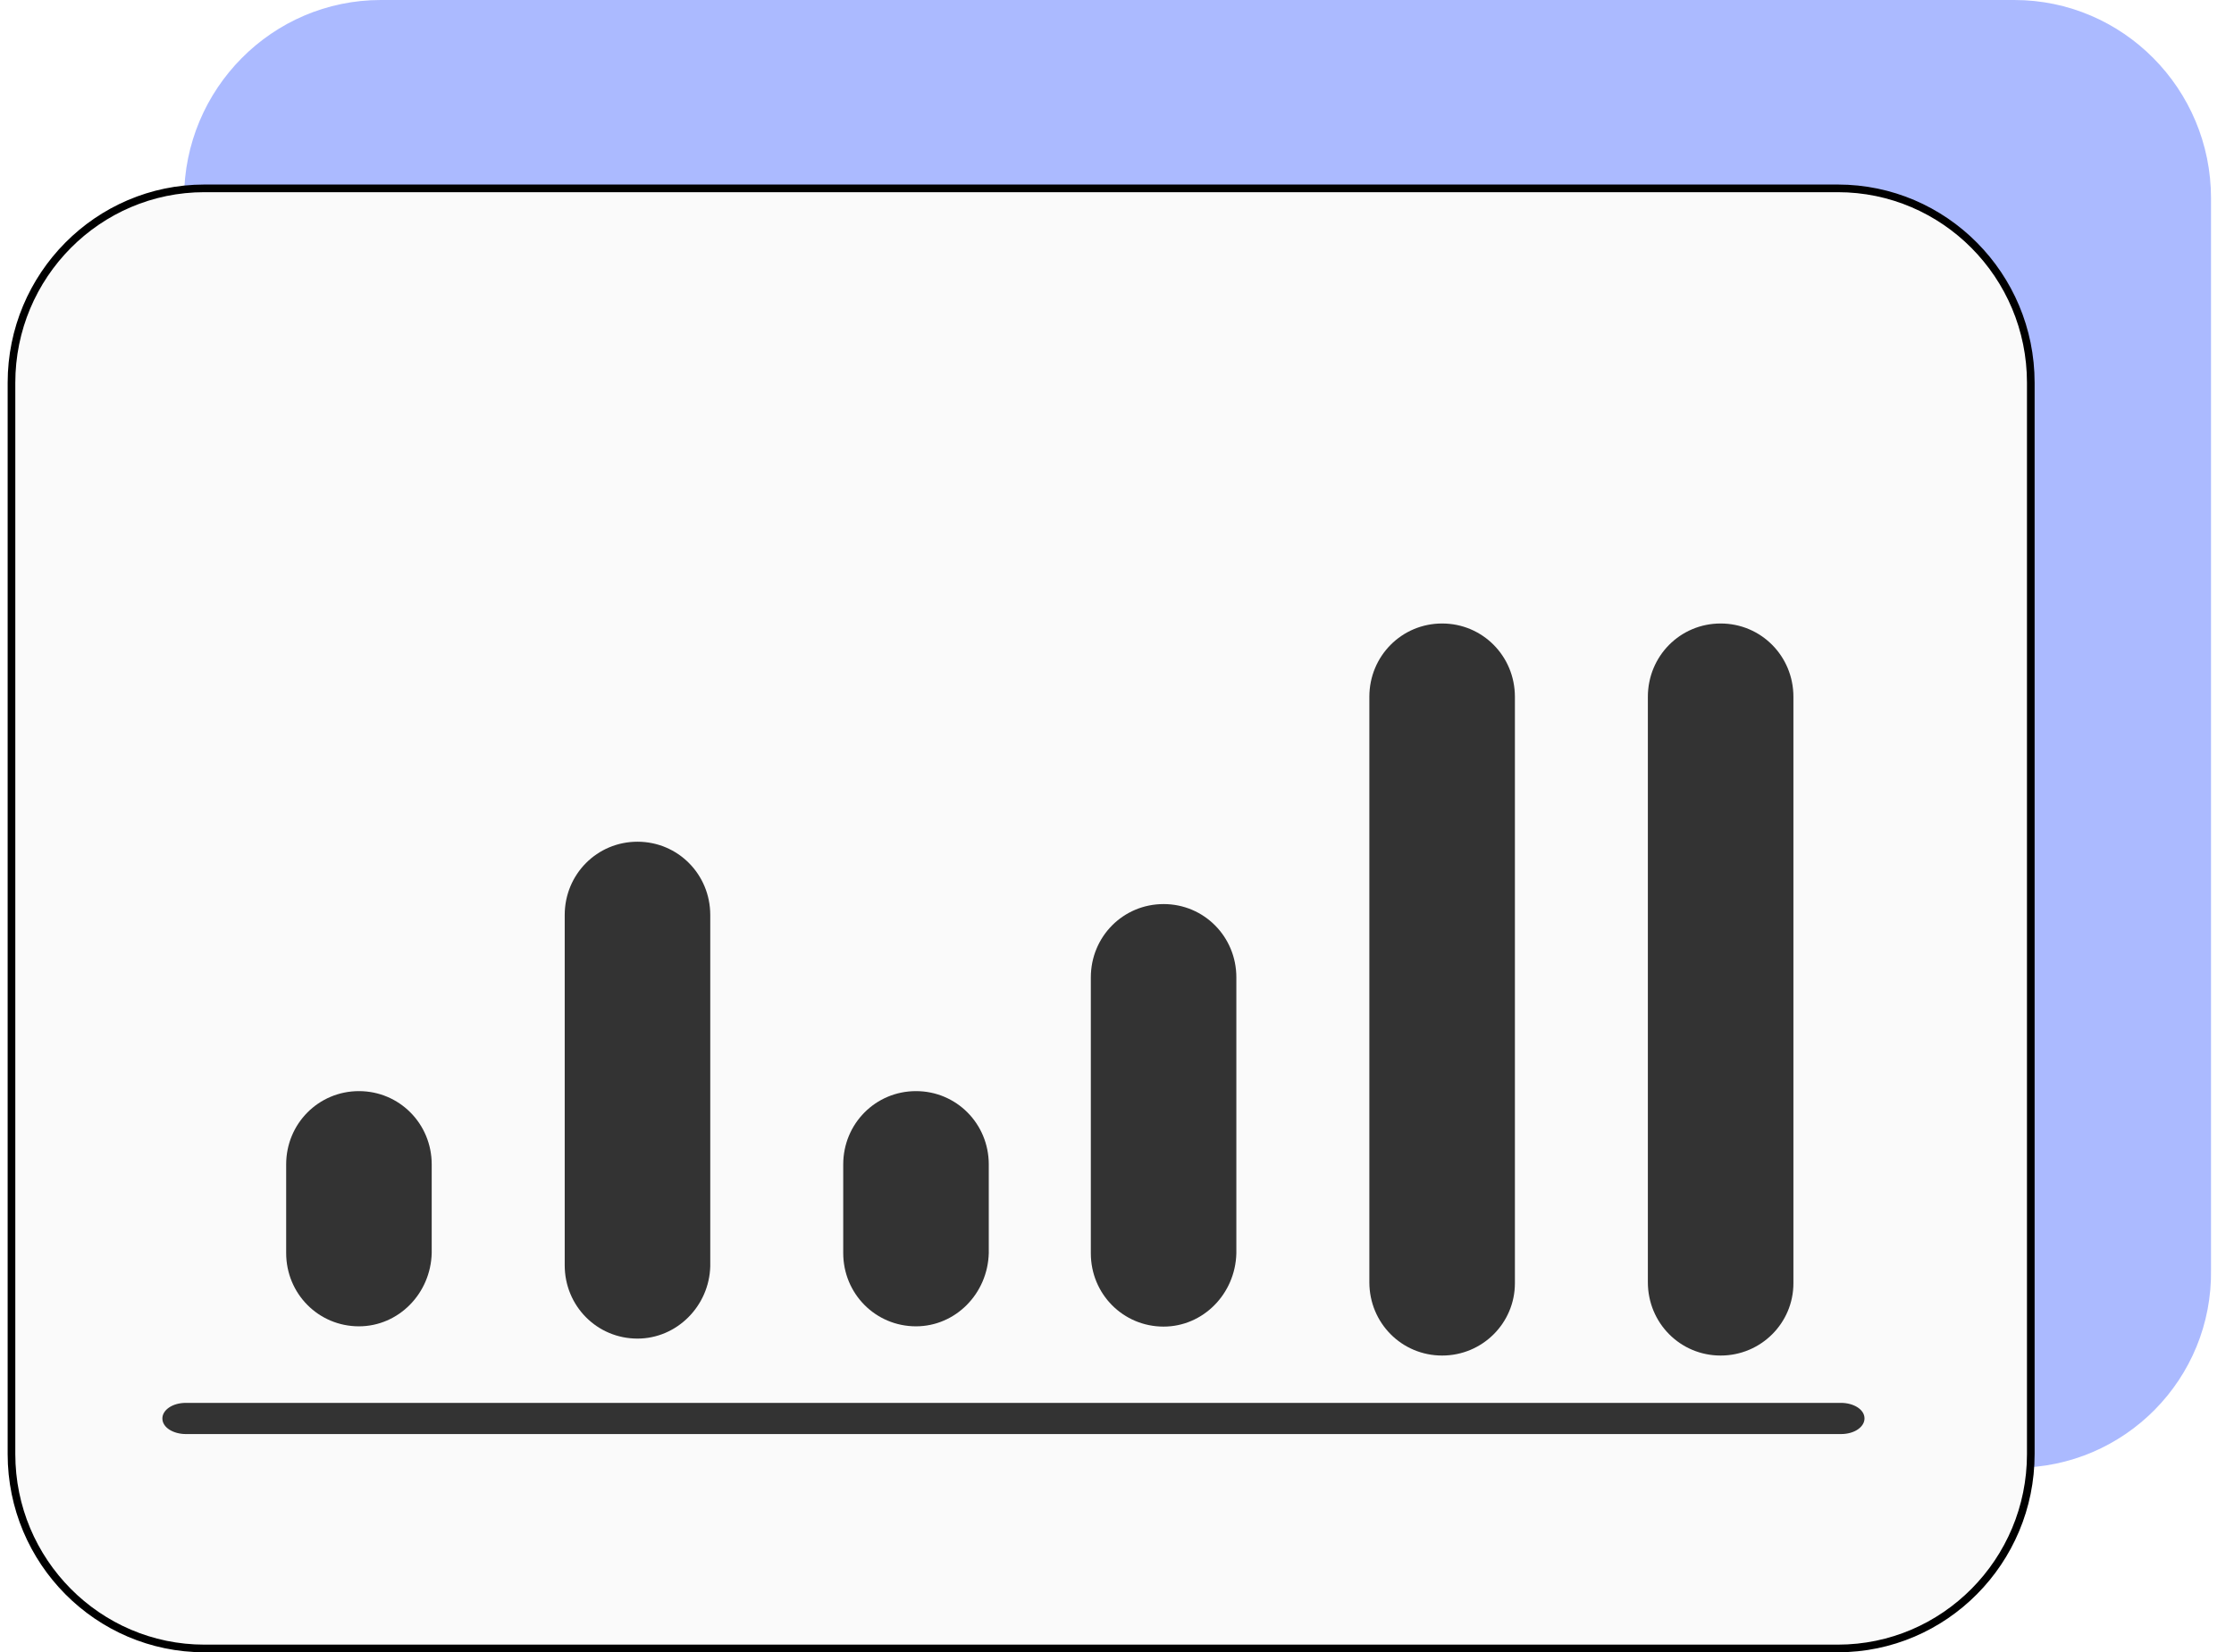
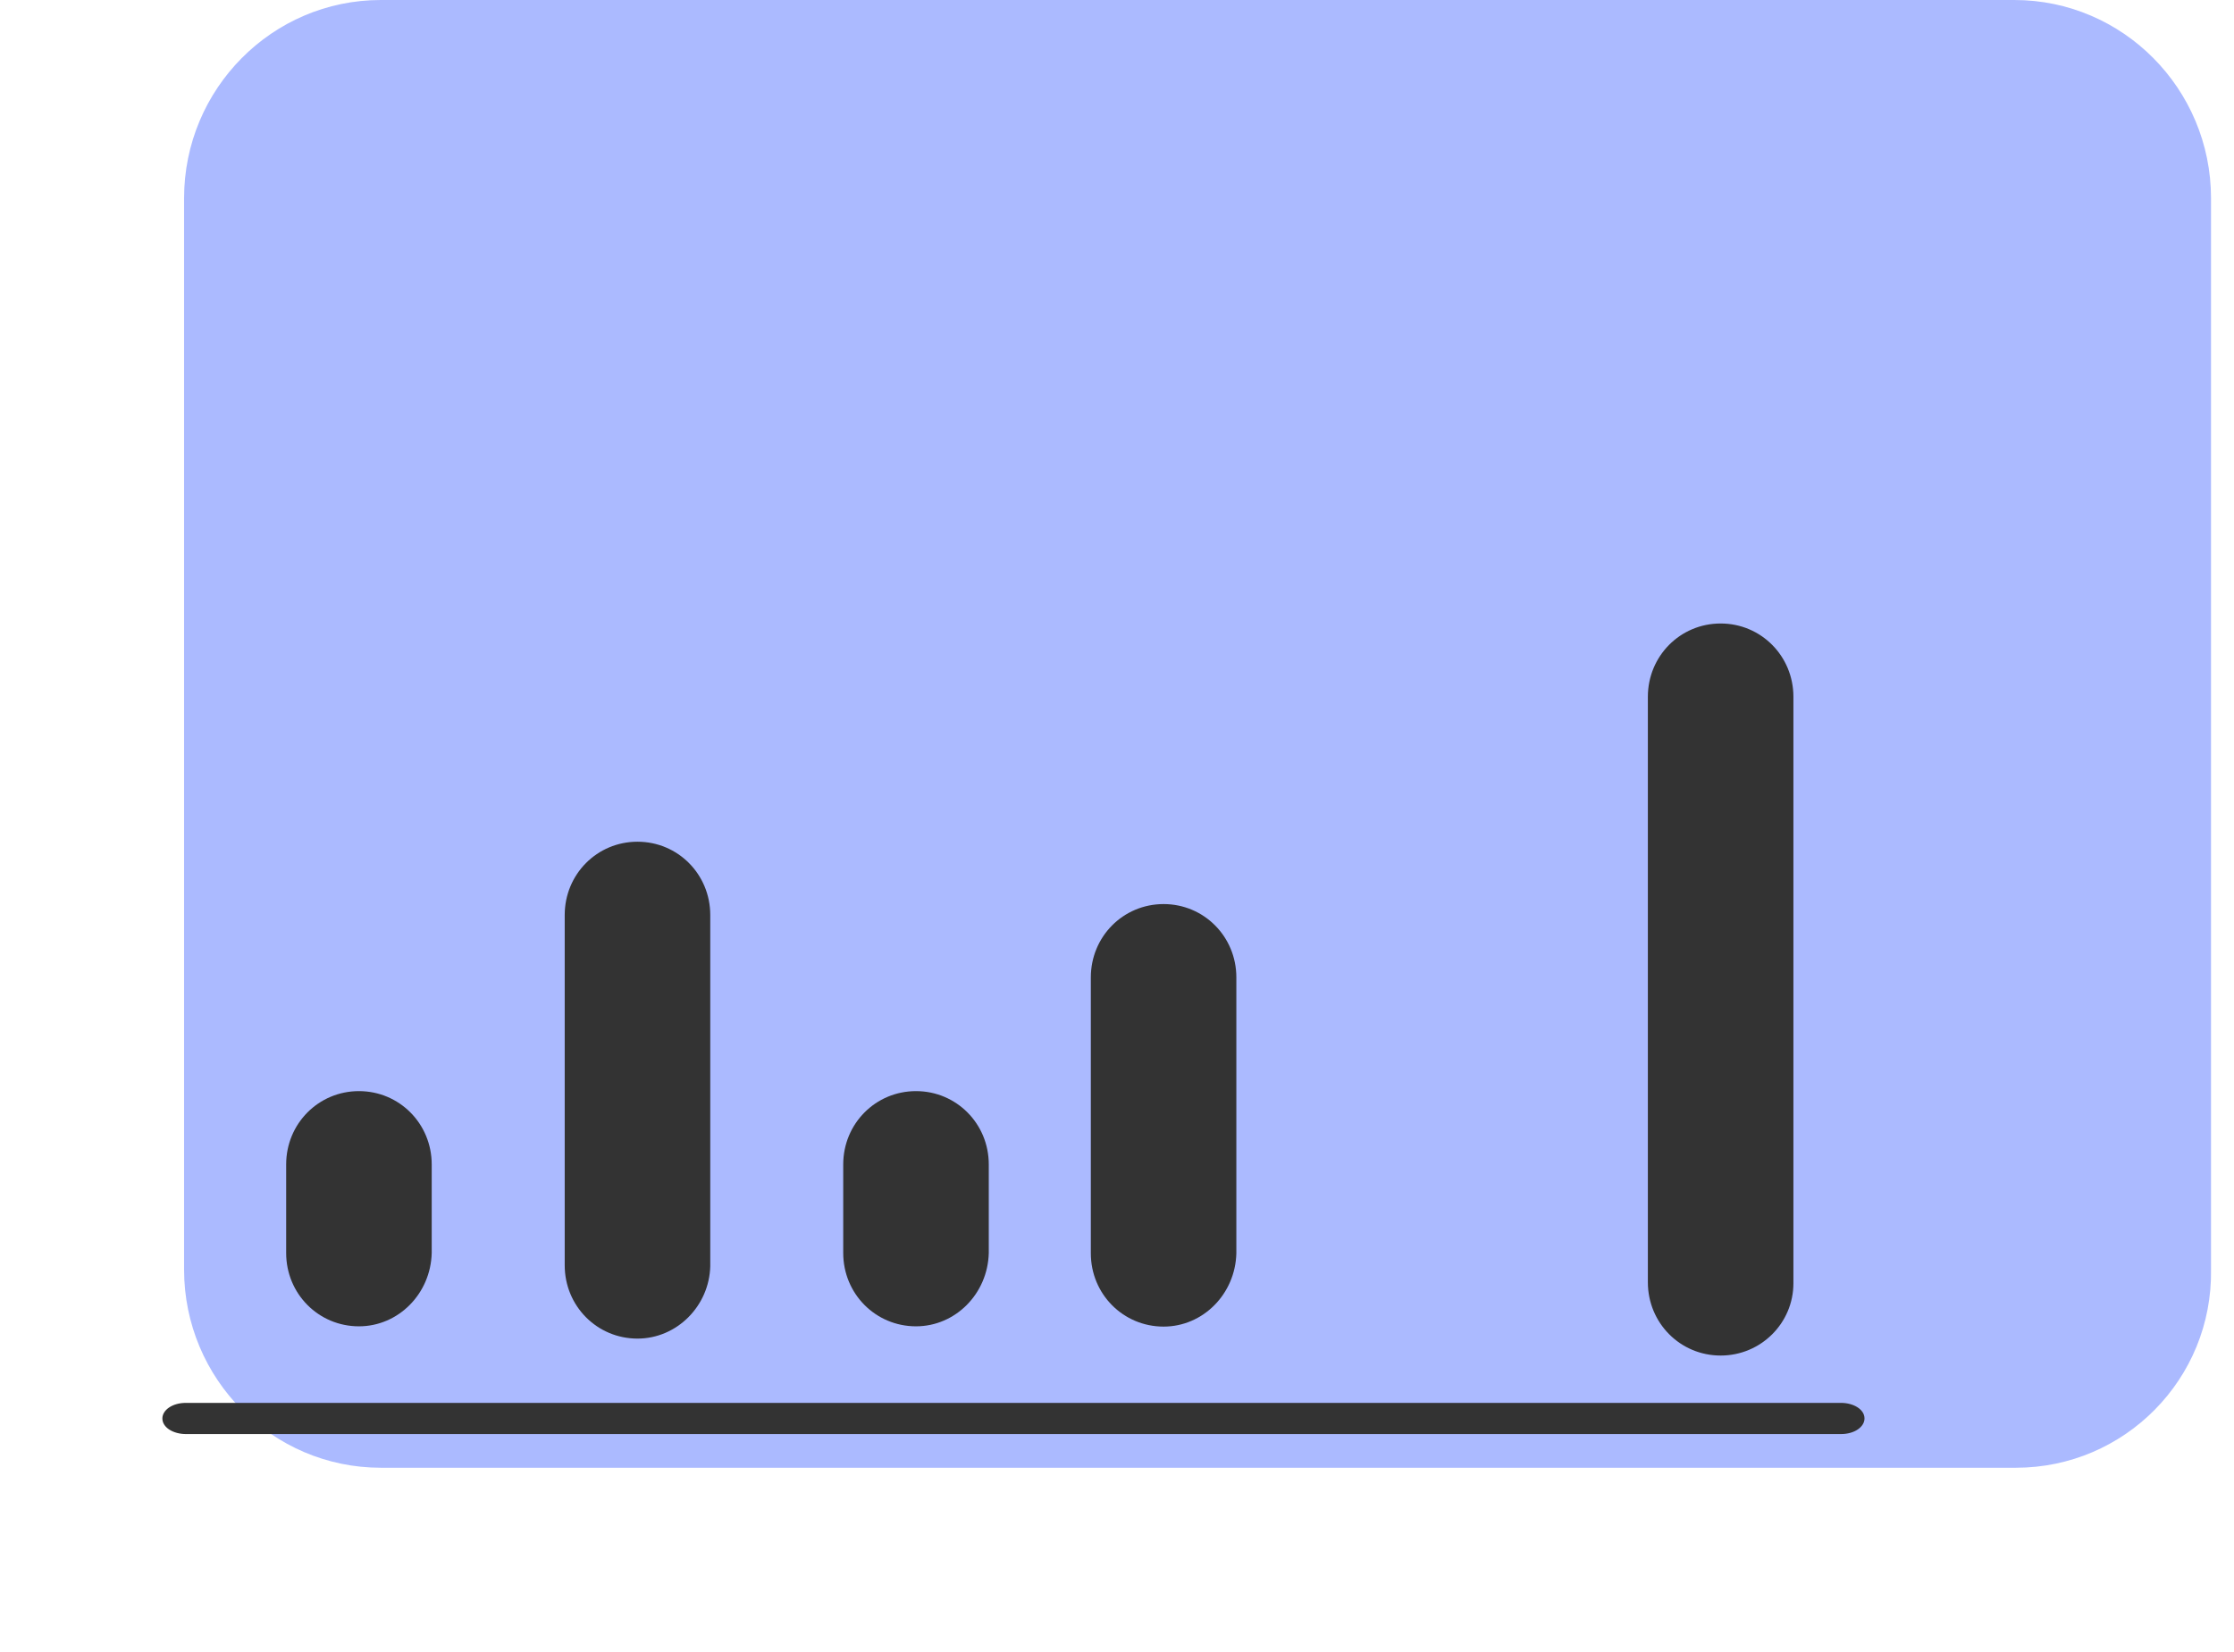
<svg xmlns="http://www.w3.org/2000/svg" width="73" height="54" viewBox="0 0 73 54" fill="none">
  <path opacity="0.5" d="M65.875 47.969H12.444C8.897 47.969 6.015 45.065 6.015 41.491V6.478C6.015 2.904 8.897 0 12.444 0H65.82C69.367 0 72.249 2.904 72.249 6.478V41.491C72.305 45.065 69.423 47.969 65.875 47.969Z" fill="#5977FF" />
-   <path d="M60.055 53.875H6.679C3.202 53.875 0.375 51.028 0.375 47.522V12.509C0.375 9.003 3.202 6.156 6.679 6.156H60.055C63.533 6.156 66.36 9.003 66.36 12.509V47.522C66.36 51.028 63.533 53.875 60.055 53.875Z" fill="#FAFAFA" stroke="black" stroke-width="0.25" />
  <path d="M56.225 44.302C54.904 44.302 53.847 43.237 53.847 41.906V22.773C53.847 21.442 54.904 20.377 56.225 20.377C57.546 20.377 58.603 21.442 58.603 22.773V41.94C58.603 43.237 57.546 44.302 56.225 44.302Z" fill="#333333" />
-   <path d="M47.124 44.302C45.803 44.302 44.746 43.237 44.746 41.906V22.773C44.746 21.442 45.803 20.377 47.124 20.377C48.445 20.377 49.502 21.442 49.502 22.773V41.94C49.502 43.237 48.445 44.302 47.124 44.302Z" fill="#333333" />
  <path d="M38.023 43.356C36.701 43.356 35.645 42.291 35.645 40.961V31.943C35.645 30.612 36.701 29.547 38.023 29.547C39.343 29.547 40.4 30.612 40.4 31.943V40.961C40.367 42.291 39.31 43.356 38.023 43.356Z" fill="#333333" />
  <path d="M20.831 43.748C19.509 43.748 18.453 42.683 18.453 41.352V29.905C18.453 28.574 19.509 27.509 20.831 27.509C22.152 27.509 23.209 28.574 23.209 29.905V41.385C23.175 42.683 22.119 43.748 20.831 43.748Z" fill="#333333" />
  <path d="M11.729 43.347C10.408 43.347 9.351 42.282 9.351 40.951V38.056C9.351 36.725 10.408 35.66 11.729 35.66C13.05 35.66 14.107 36.725 14.107 38.056V40.951C14.074 42.282 13.017 43.347 11.729 43.347Z" fill="#333333" />
  <path d="M29.932 43.347C28.611 43.347 27.554 42.282 27.554 40.951V38.056C27.554 36.725 28.611 35.66 29.932 35.66C31.253 35.66 32.31 36.725 32.31 38.056V40.951C32.277 42.282 31.22 43.347 29.932 43.347Z" fill="#333333" />
  <path d="M5.306 46.358C5.306 46.089 5.623 45.849 6.076 45.849H60.157C60.564 45.849 60.926 46.059 60.926 46.358C60.926 46.628 60.609 46.868 60.157 46.868H6.076C5.668 46.868 5.306 46.658 5.306 46.358Z" fill="#333333" />
</svg>